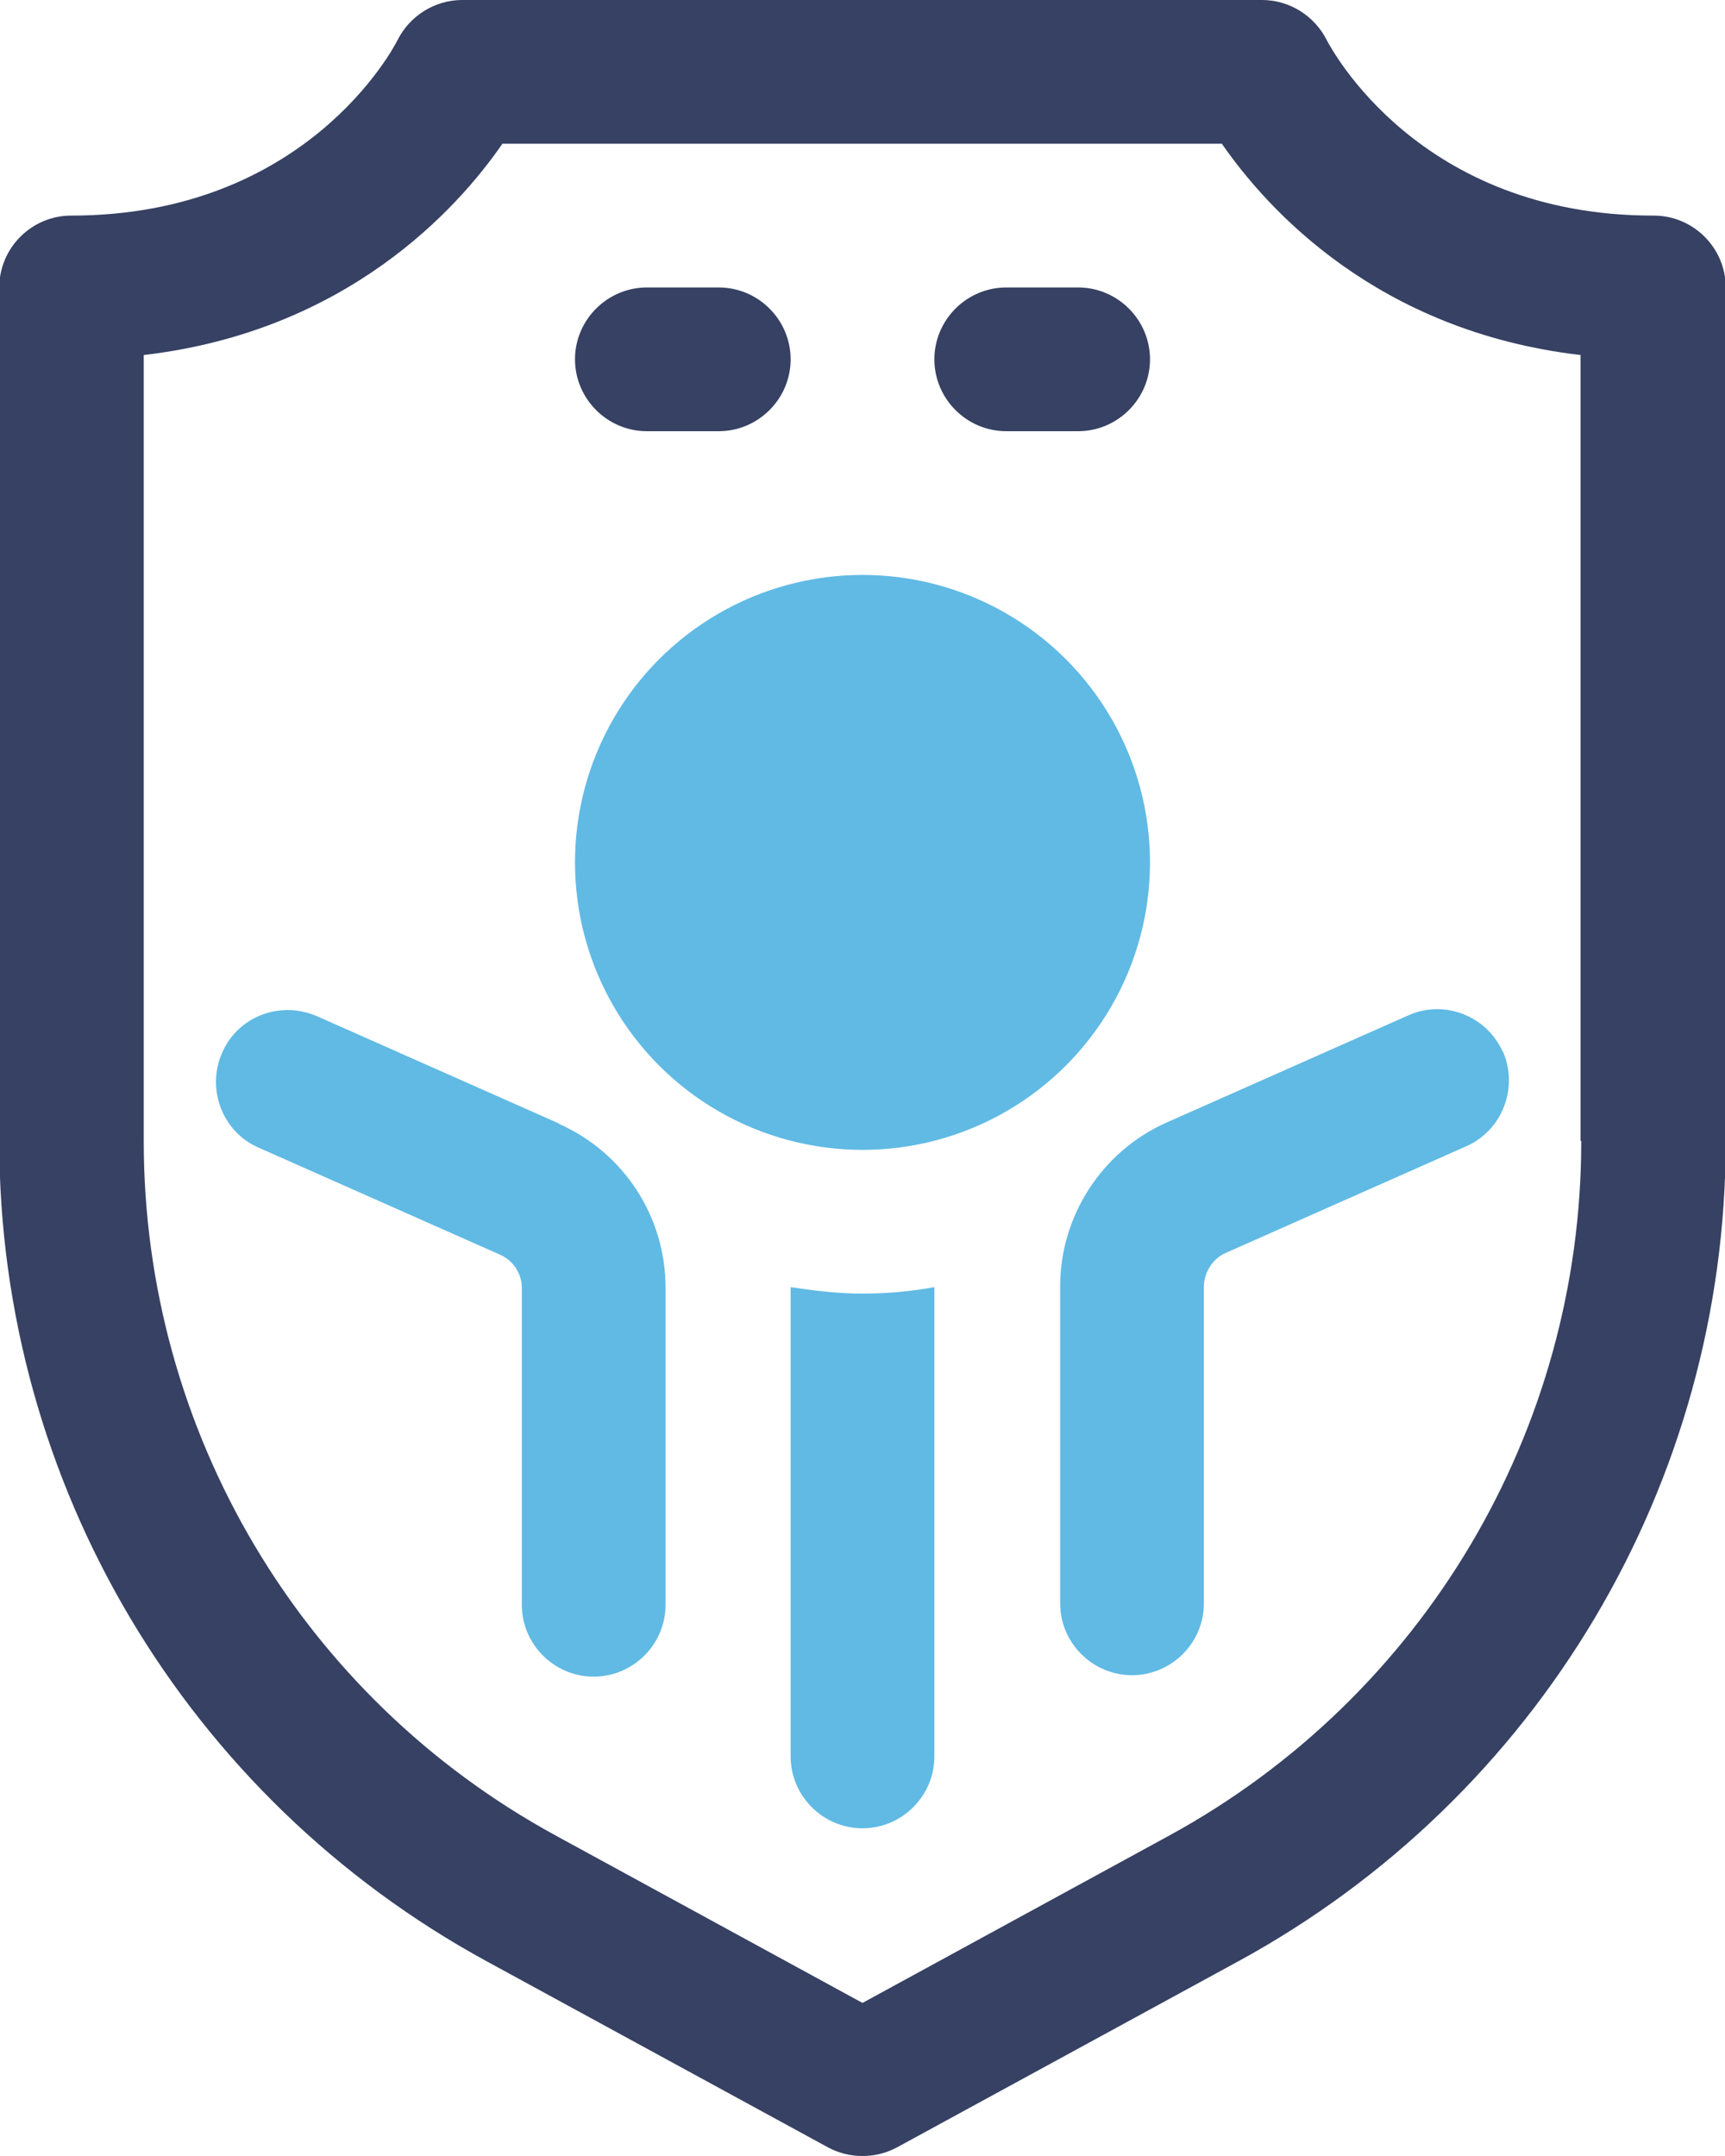
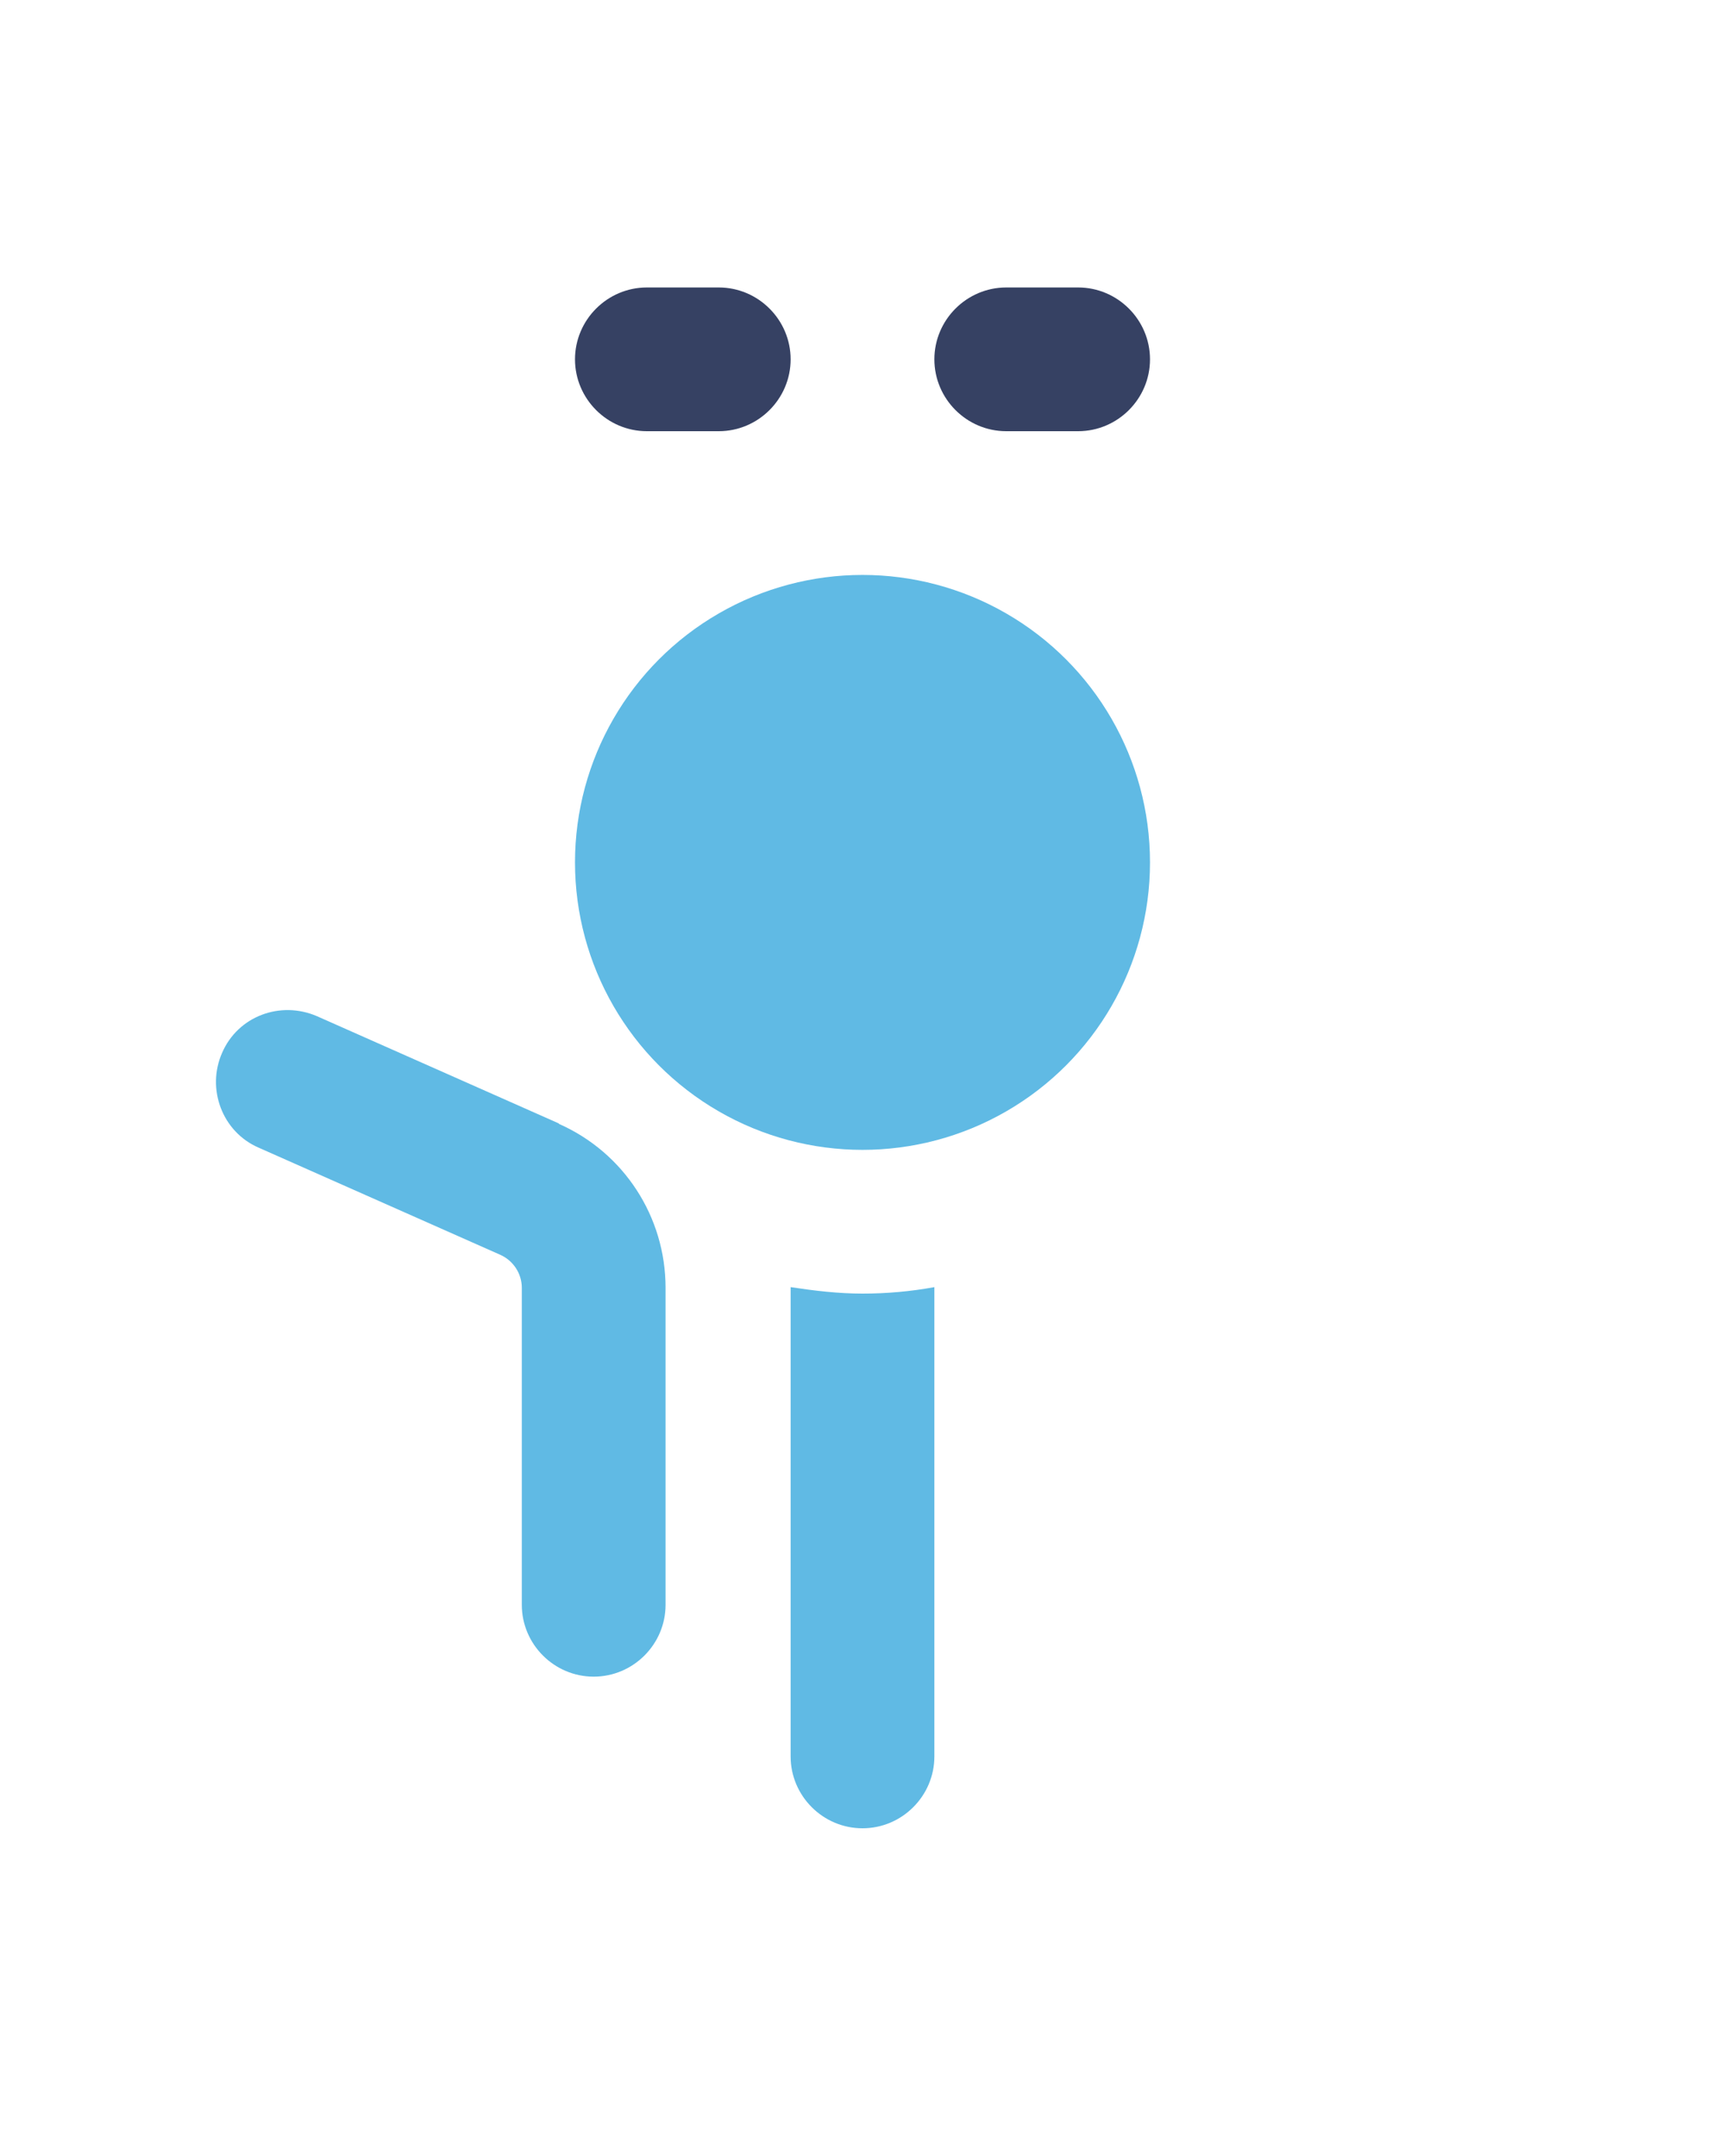
<svg xmlns="http://www.w3.org/2000/svg" viewBox="0 0 24 30">
  <g fill="#364163">
-     <path d="m23 3c-3.26 0-4.48-2.33-4.54-2.44-.17-.34-.52-.56-.9-.56h-11.13c-.38 0-.73.22-.9.56-.05.1-1.27 2.44-4.54 2.44-.55 0-1 .45-1 1v11.88c0 4.76 2.6 9.13 6.78 11.41l4.75 2.59c.15.08.31.12.48.12s.33-.04.48-.12l4.75-2.59c4.18-2.28 6.78-6.65 6.78-11.41v-11.88c0-.55-.45-1-1-1zm-1 12.88c0 4.03-2.2 7.73-5.73 9.66l-4.27 2.33-4.27-2.33c-3.54-1.93-5.73-5.63-5.73-9.66v-10.94c2.83-.33 4.37-2.04 4.99-2.94h10.01c.63.91 2.16 2.61 4.99 2.94v10.93z" />
    <path d="m10 4h-1c-.55 0-1 .45-1 1s.45 1 1 1h1c.55 0 1-.45 1-1s-.45-1-1-1z" />
    <path d="m15 4h-1c-.55 0-1 .45-1 1s.45 1 1 1h1c.55 0 1-.45 1-1s-.45-1-1-1z" />
  </g>
  <g fill="#60bae4">
    <circle cx="12" cy="12" r="4" />
-     <path d="m20.91 14.64c-.22-.5-.81-.74-1.32-.51l-3.36 1.49c-.9.4-1.48 1.3-1.48 2.28v4.41c0 .55.45 1 1 1s1-.45 1-1v-4.41c0-.19.12-.38.29-.46l3.36-1.49c.5-.22.73-.81.51-1.32z" />
    <path d="m11 17.91v6.53c0 .55.45 1 1 1s1-.45 1-1v-6.53c-.33.06-.66.09-1 .09s-.67-.04-1-.09z" />
    <path d="m7.77 15.63-3.36-1.49c-.51-.22-1.1 0-1.32.51-.22.5 0 1.1.51 1.32l3.36 1.49c.18.08.3.26.3.46v4.41c0 .55.45 1 1 1s1-.45 1-1v-4.41c0-.99-.58-1.88-1.48-2.28z" />
  </g>
</svg>